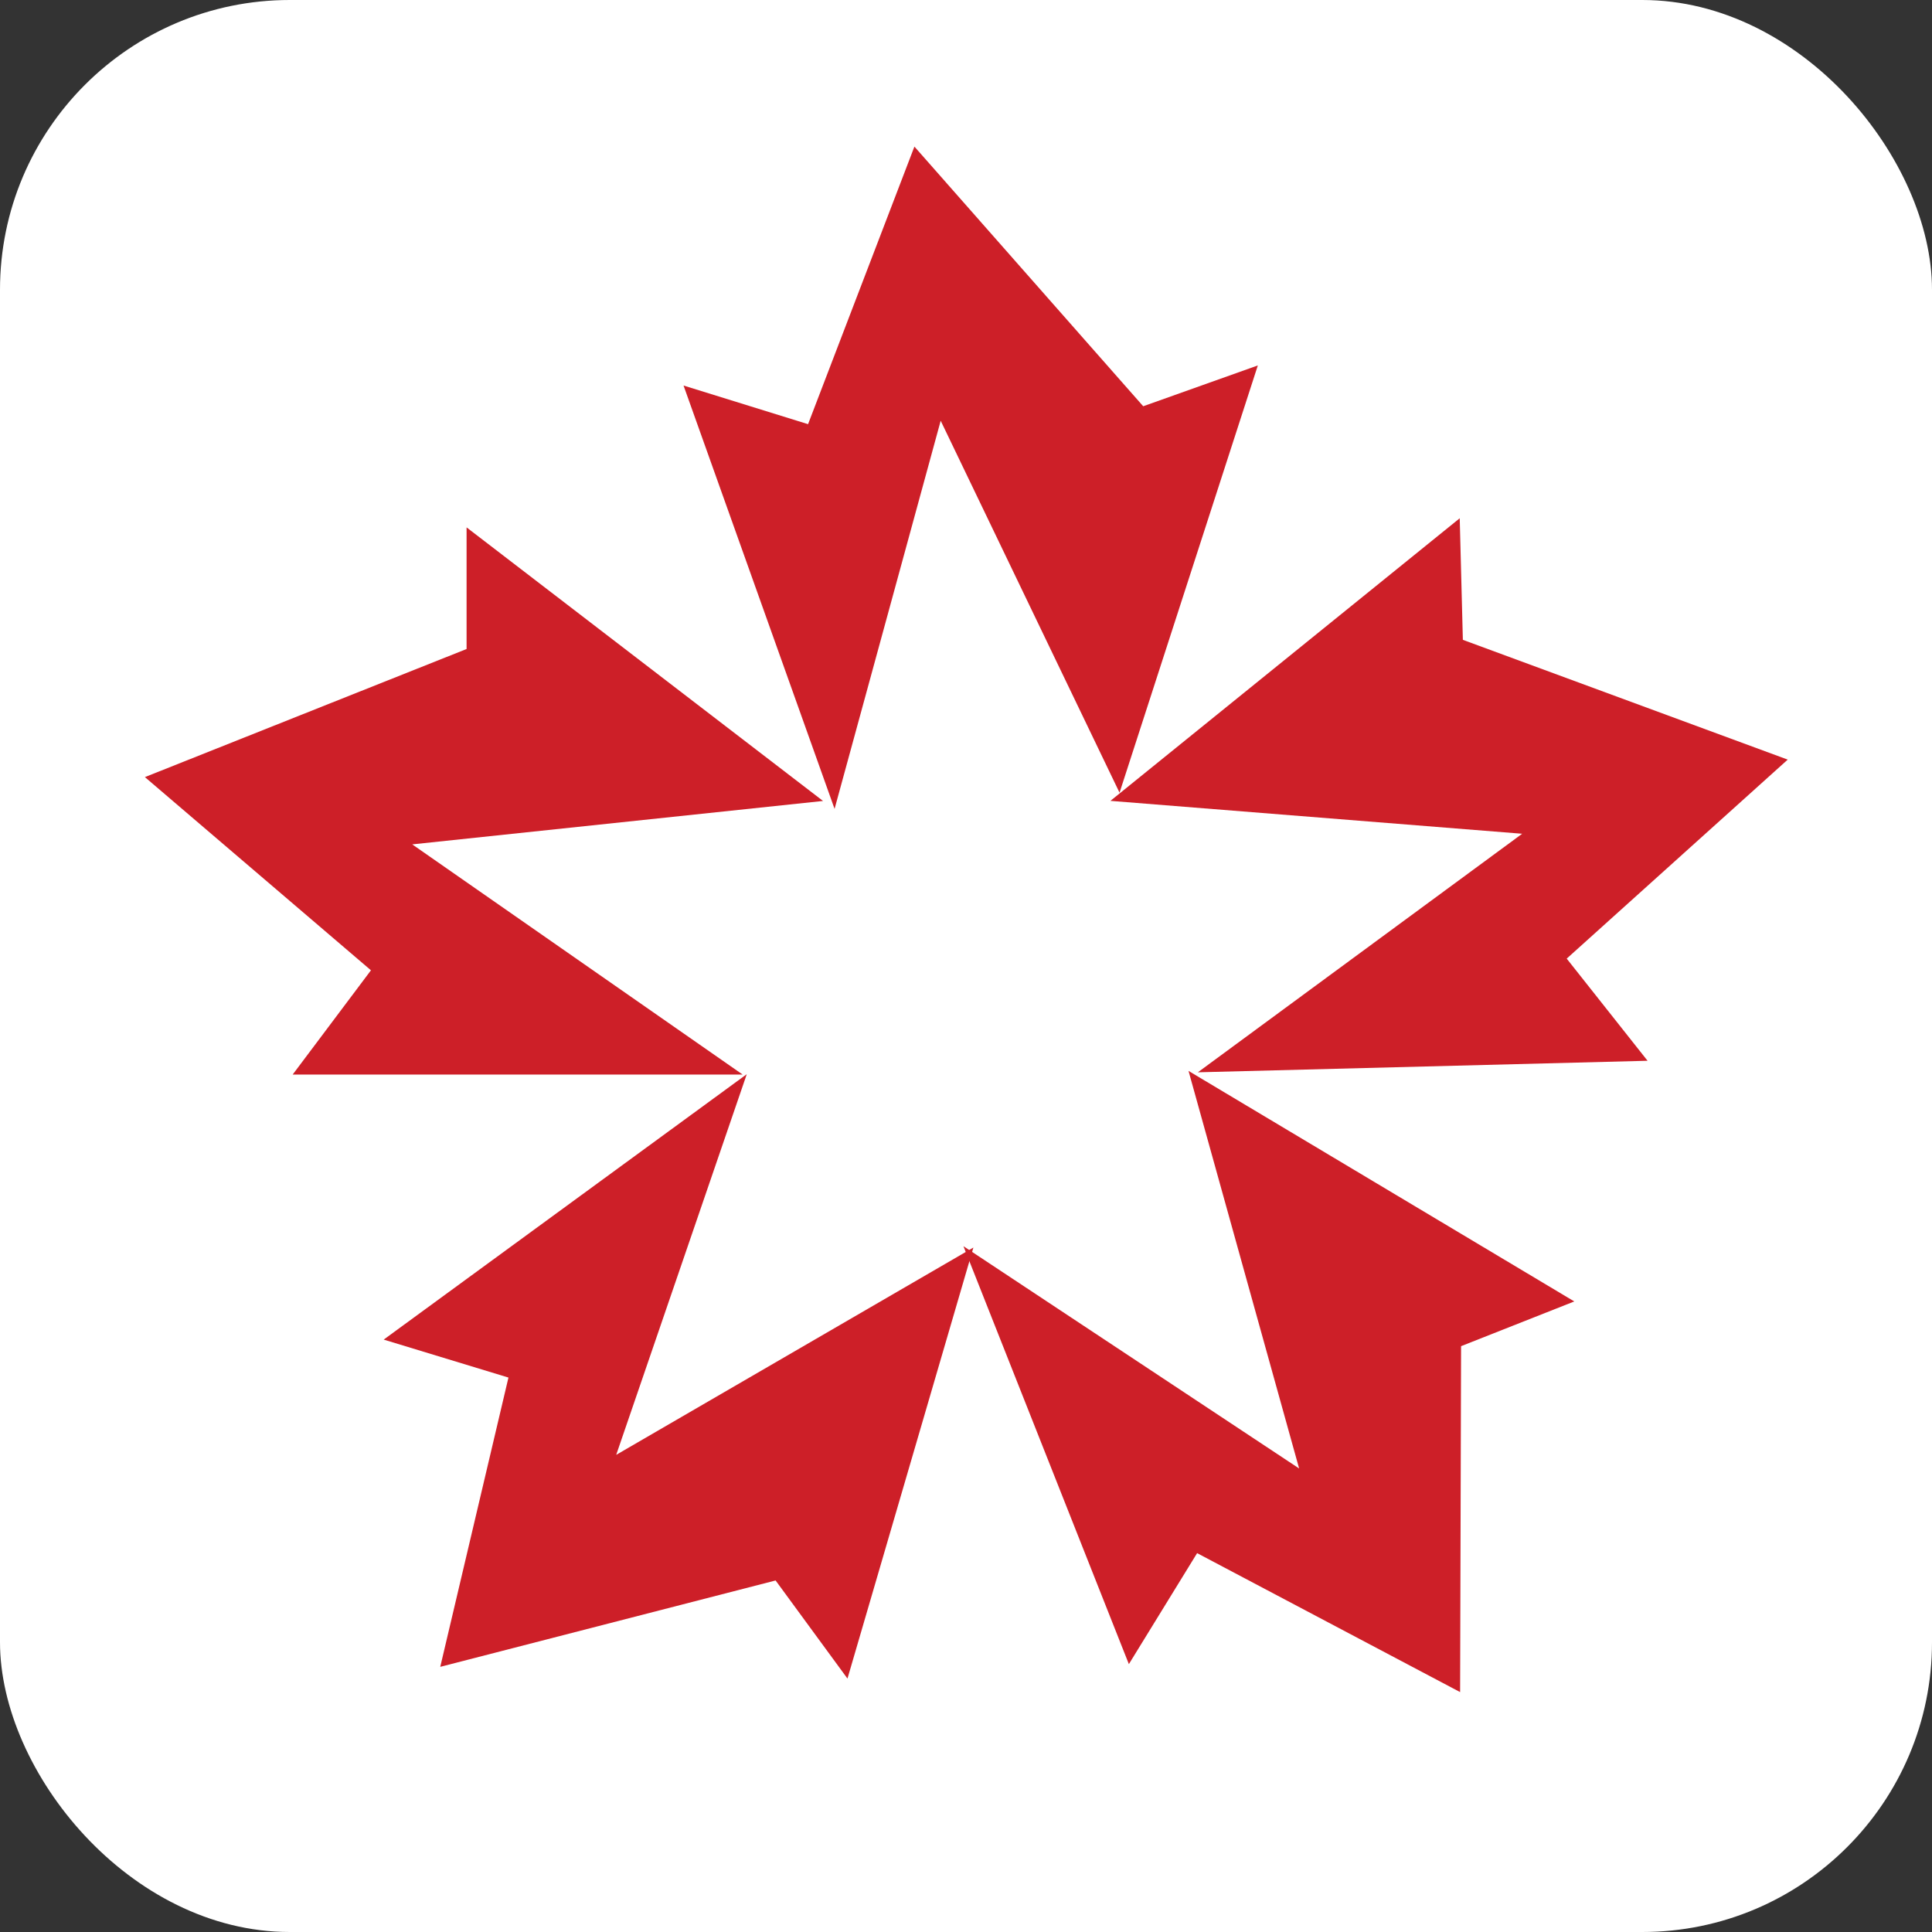
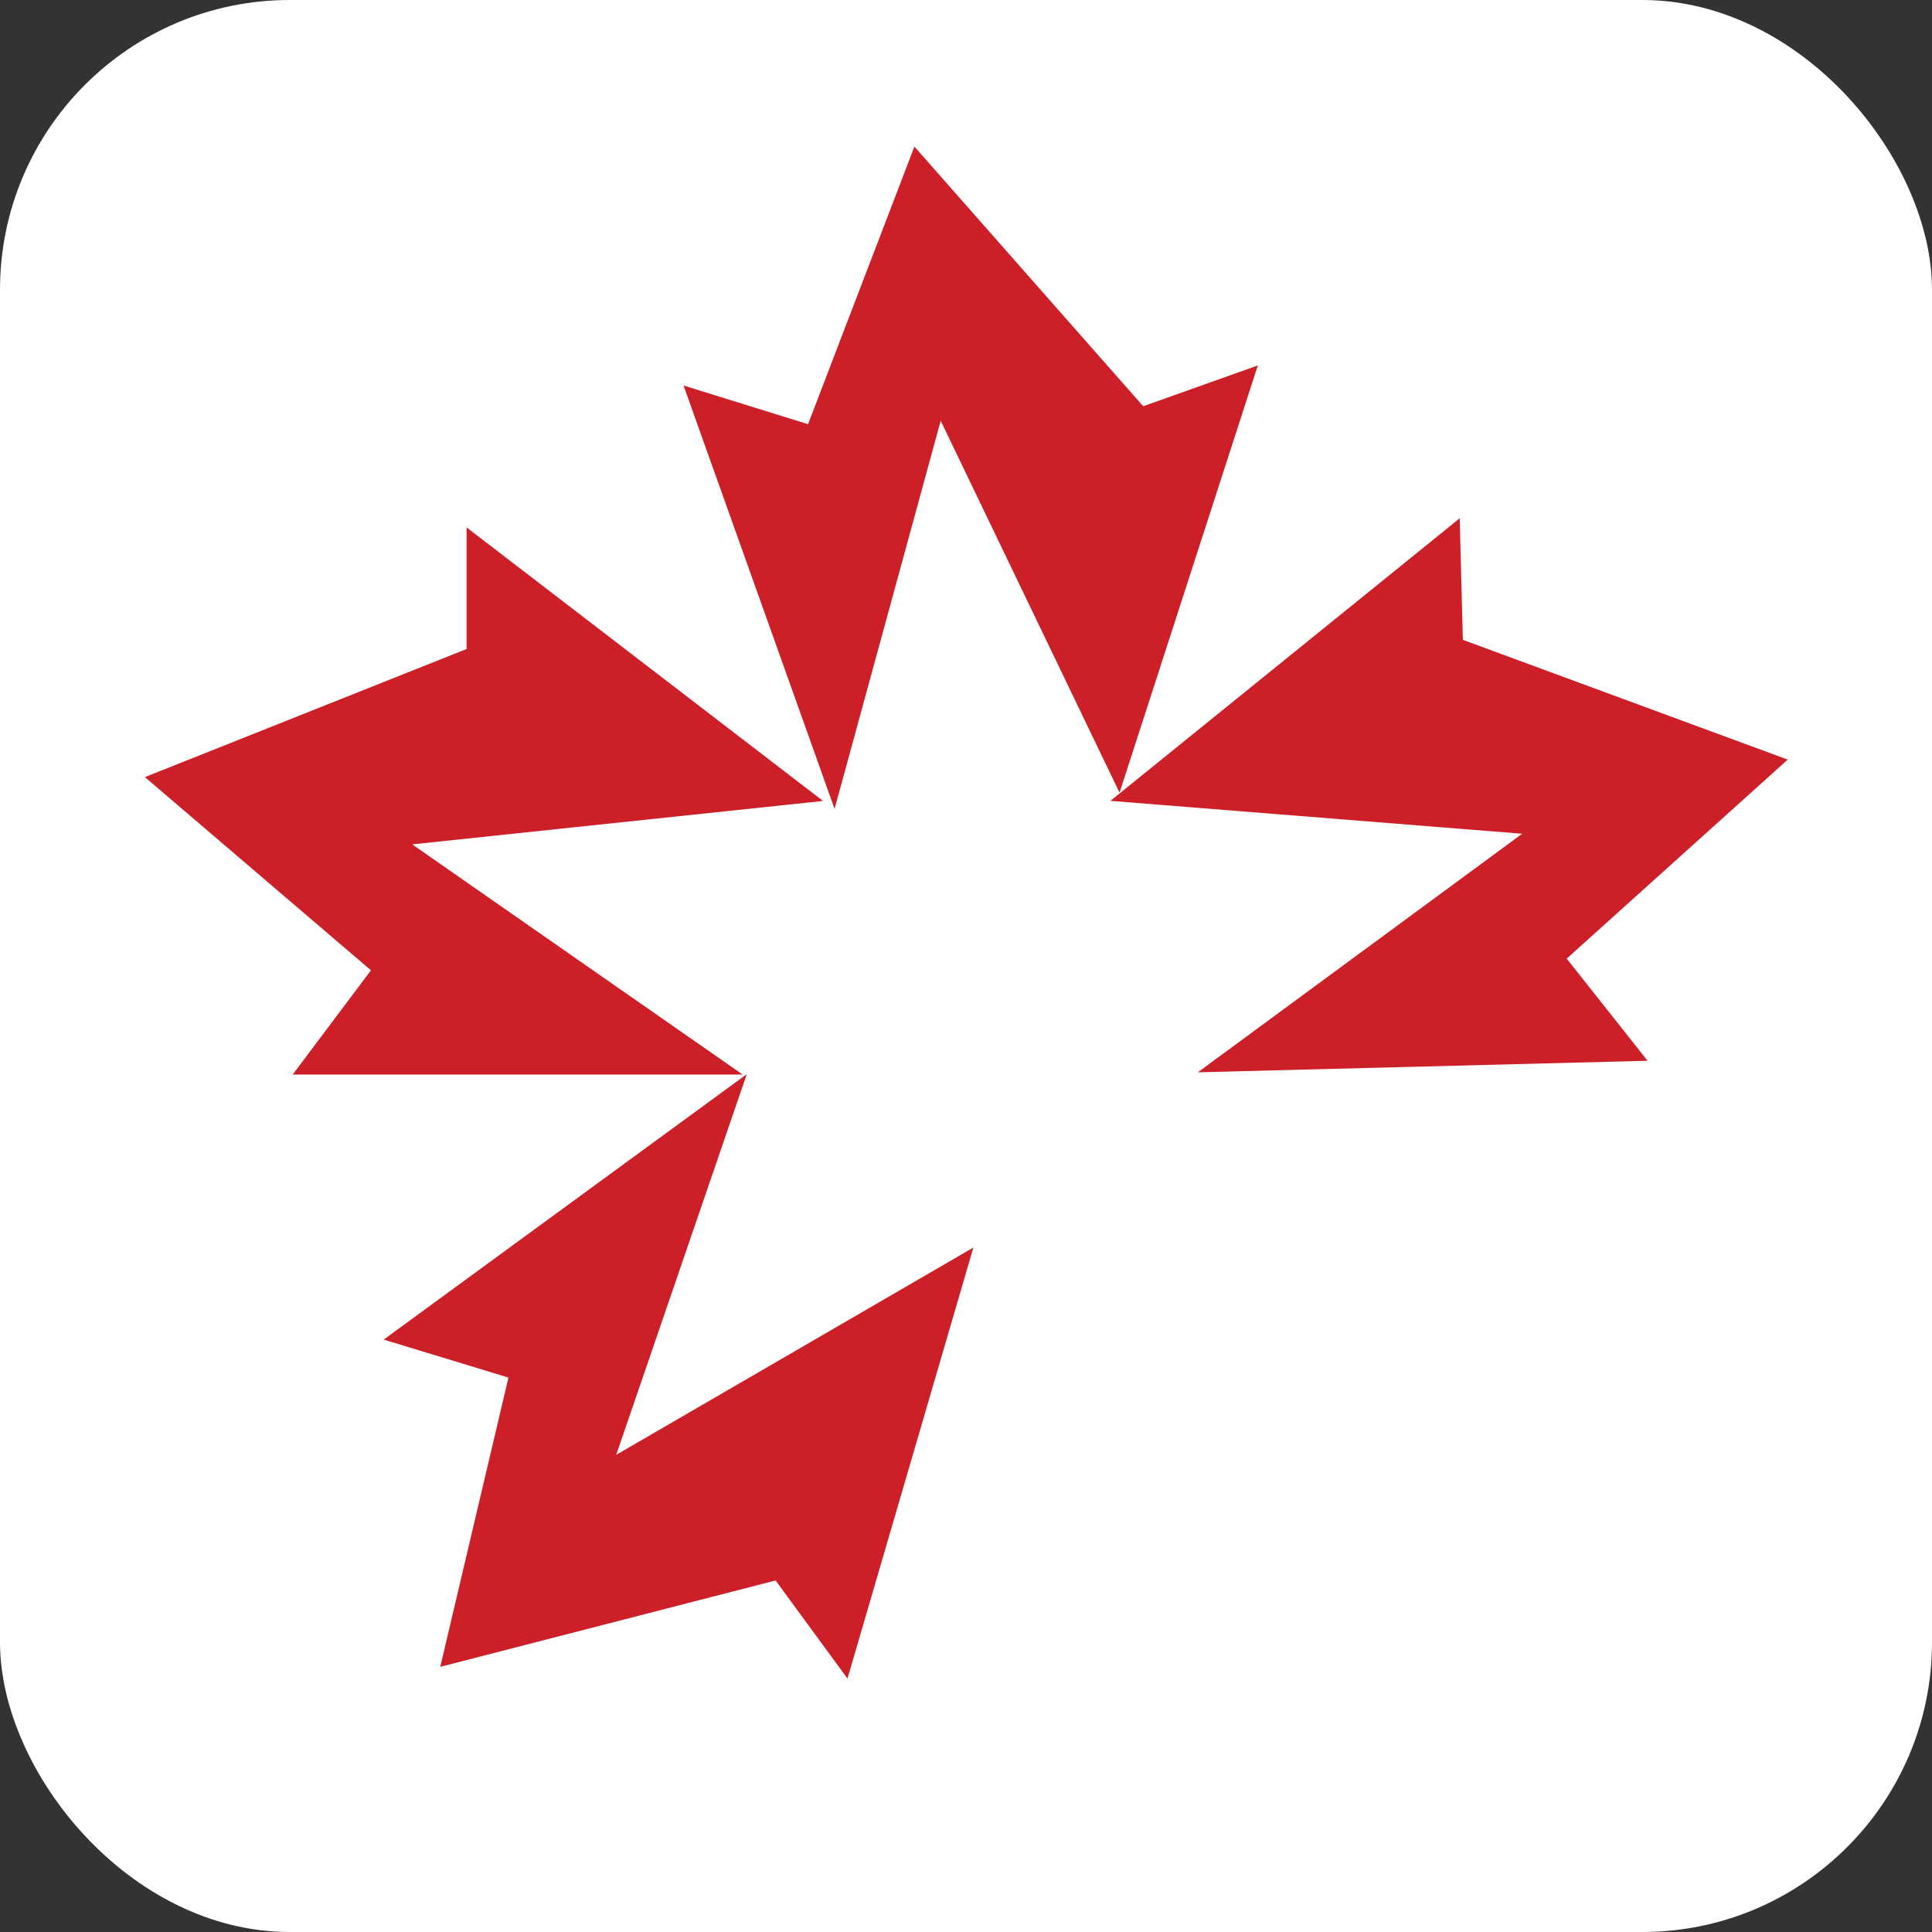
<svg xmlns="http://www.w3.org/2000/svg" width="400" height="400" viewBox="0 0 400 400" fill="none">
  <rect x="0" y="0" width="400" height="400" fill="#333333" stroke="none" />
  <desc>
			Created with Pixso.
	</desc>
  <defs>
    <clipPath id="clip40_264">
      <rect id="1" rx="60" width="400" height="400" fill="white" fill-opacity="0" />
    </clipPath>
  </defs>
  <rect id="1" rx="60" width="400" height="400" fill="#FFFFFF" fill-opacity="1" />
  <g clip-path="url(#clip40_264)">
    <path id="矢量 1" d="M170.4 165.83L96.6 109.19L96.6 134.37L30 160.89L76.8 200.89L60.6 222.47L153.75 222.47L85.35 174.82L170.4 165.83Z" fill="#CD1F28" fill-opacity="1" fill-rule="evenodd" />
    <path id="矢量 1" d="M231.79 164.12L260.42 75.66L236.69 84.11L189.32 30.35L167.3 87.82L141.52 79.82L172.79 167.47L194.76 87.11L231.79 164.12Z" fill="#CD1F28" fill-opacity="1" fill-rule="evenodd" />
-     <path id="矢量 1" d="M229.9 165.81L302.22 107.3L302.87 132.47L370.13 157.27L324.37 198.47L341.11 219.62L248 222.01L315.15 172.62L229.9 165.81Z" fill="#CD1F28" fill-opacity="1" fill-rule="evenodd" />
-     <path id="矢量 1" d="M246.07 221.72L325.94 269.45L302.5 278.71L302.3 350.33L247.85 321.56L233.72 344.54L199.47 258.01L268.97 304.03L246.07 221.72Z" fill="#CD1F28" fill-opacity="1" fill-rule="evenodd" />
+     <path id="矢量 1" d="M229.9 165.81L302.22 107.3L302.87 132.47L370.13 157.27L324.37 198.47L341.11 219.62L248 222.01L315.15 172.62Z" fill="#CD1F28" fill-opacity="1" fill-rule="evenodd" />
    <path id="矢量 1" d="M201.53 258.29L175.46 347.53L160.58 327.22L91.15 345.1L105.27 285.21L79.44 277.35L154.61 222.4L127.58 301.21L201.53 258.29Z" fill="#CD1F28" fill-opacity="1" fill-rule="evenodd" />
  </g>
</svg>